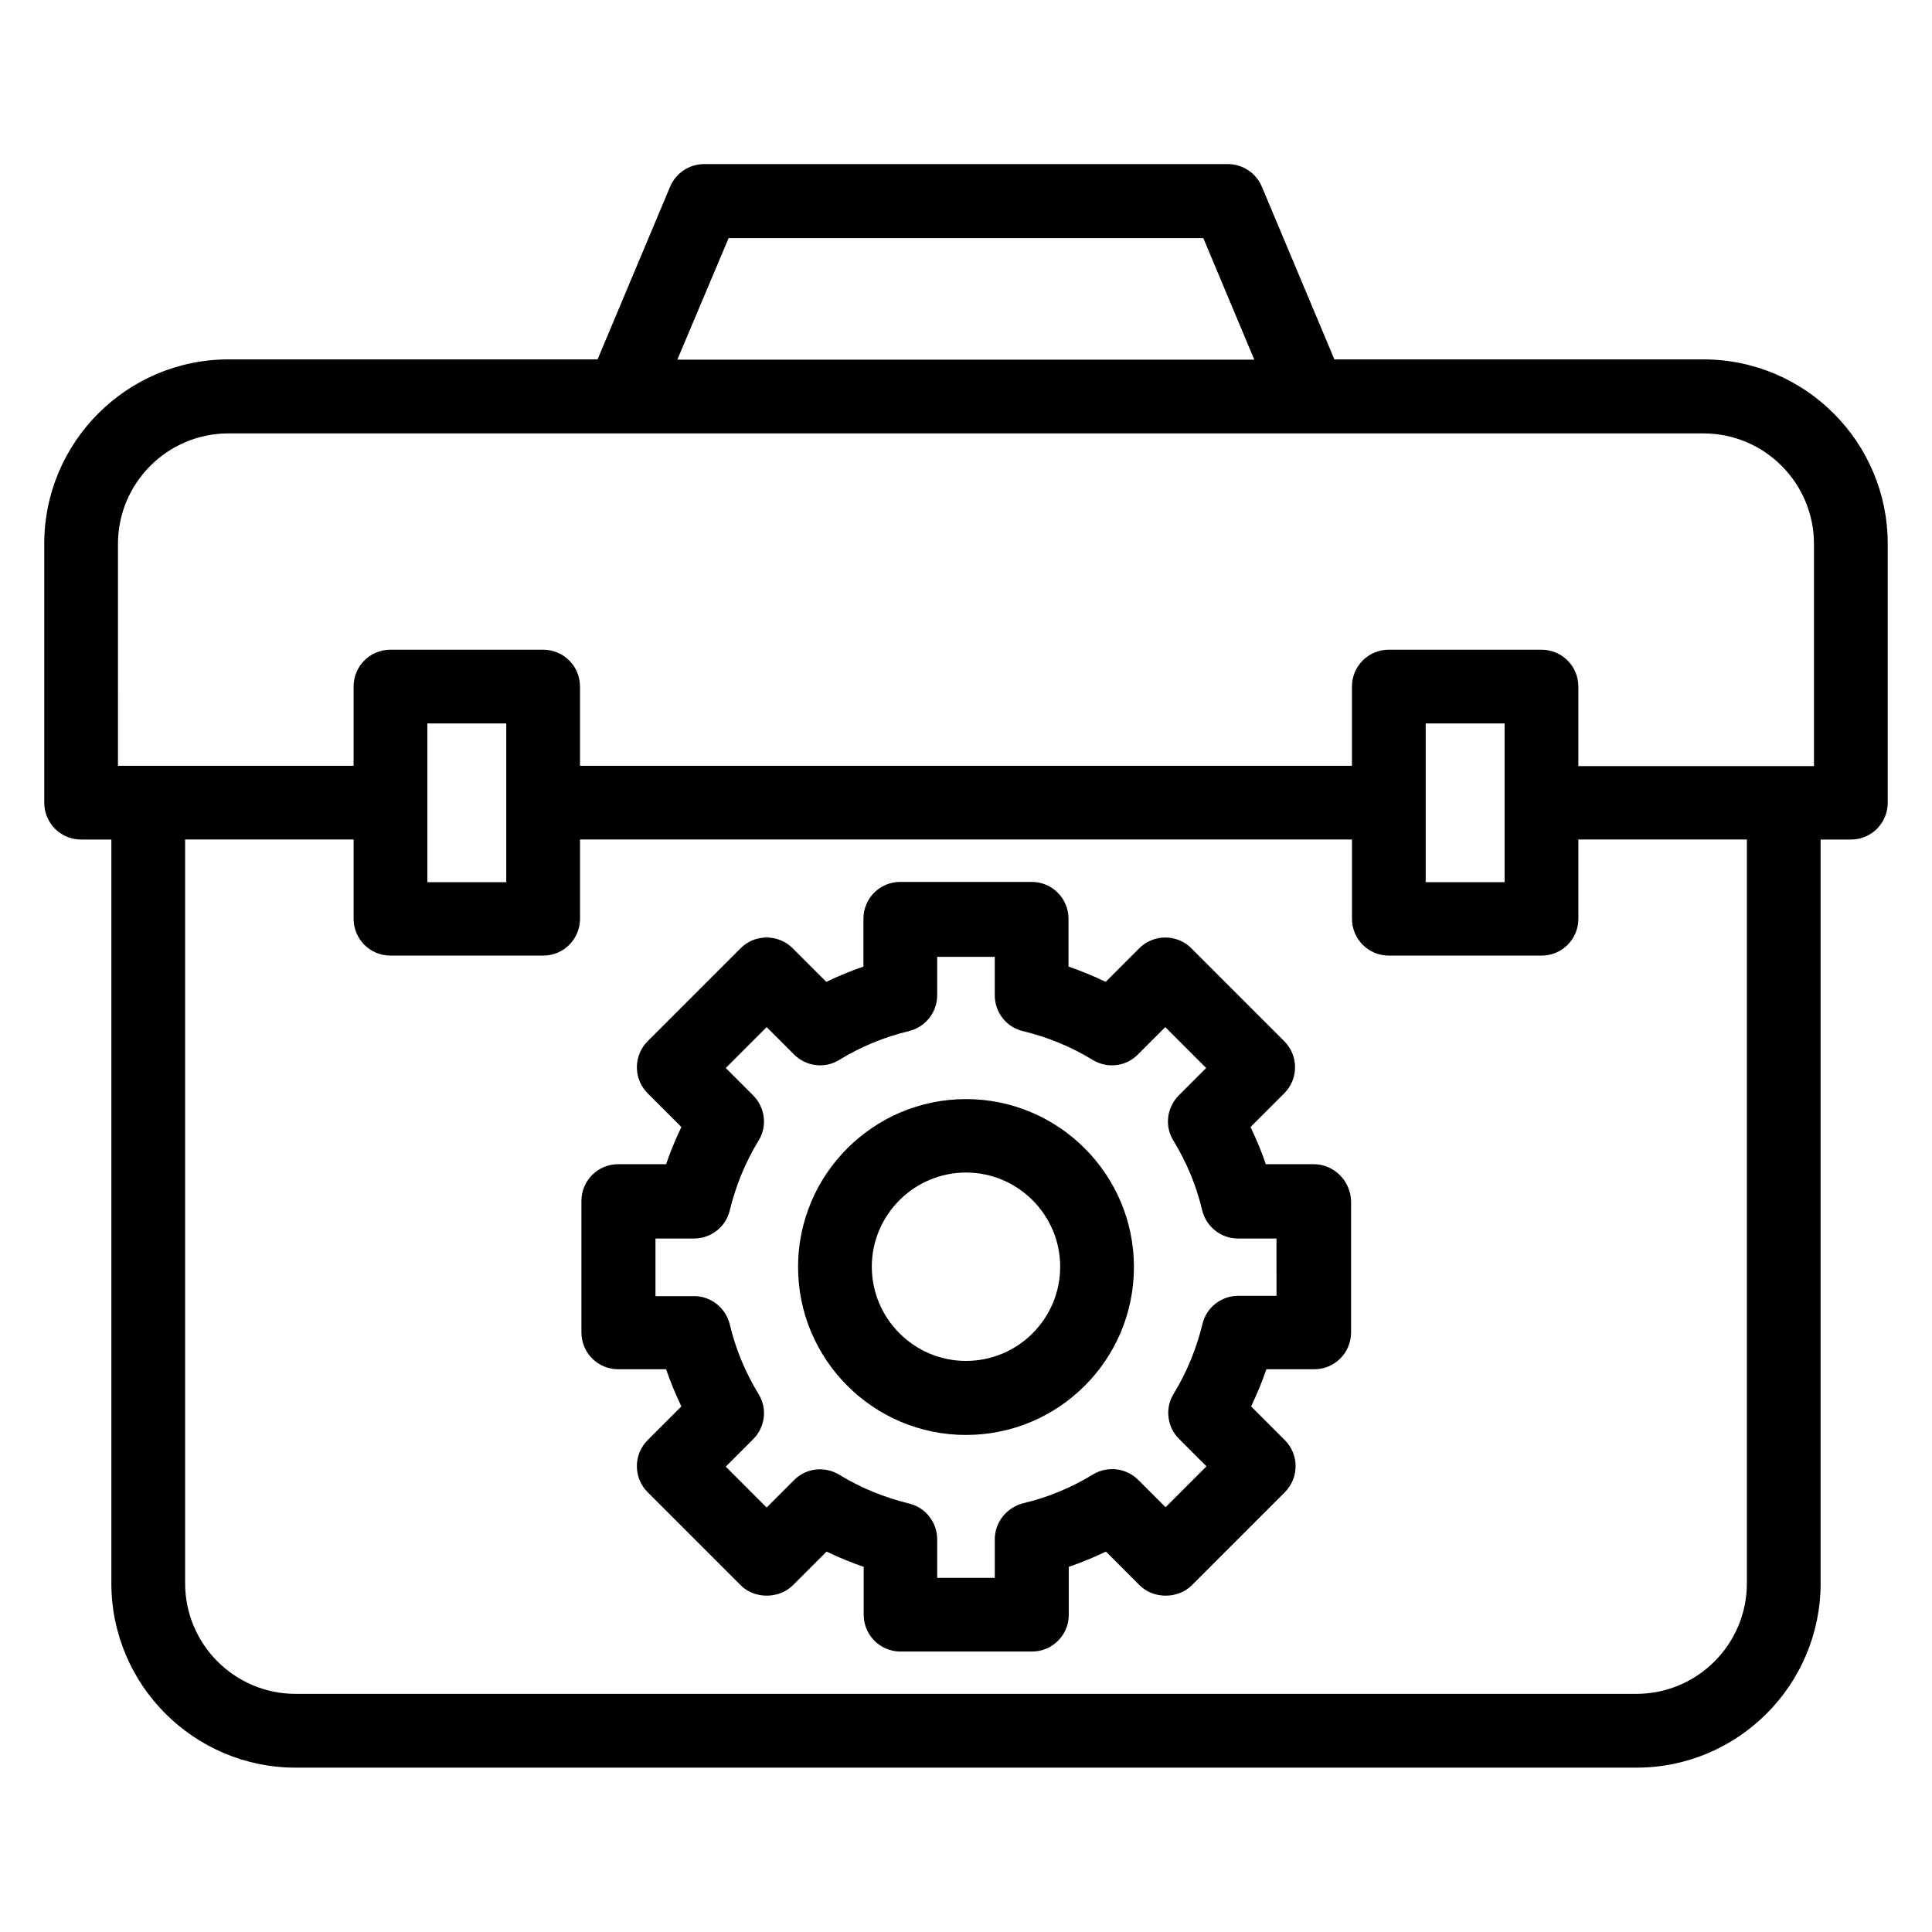
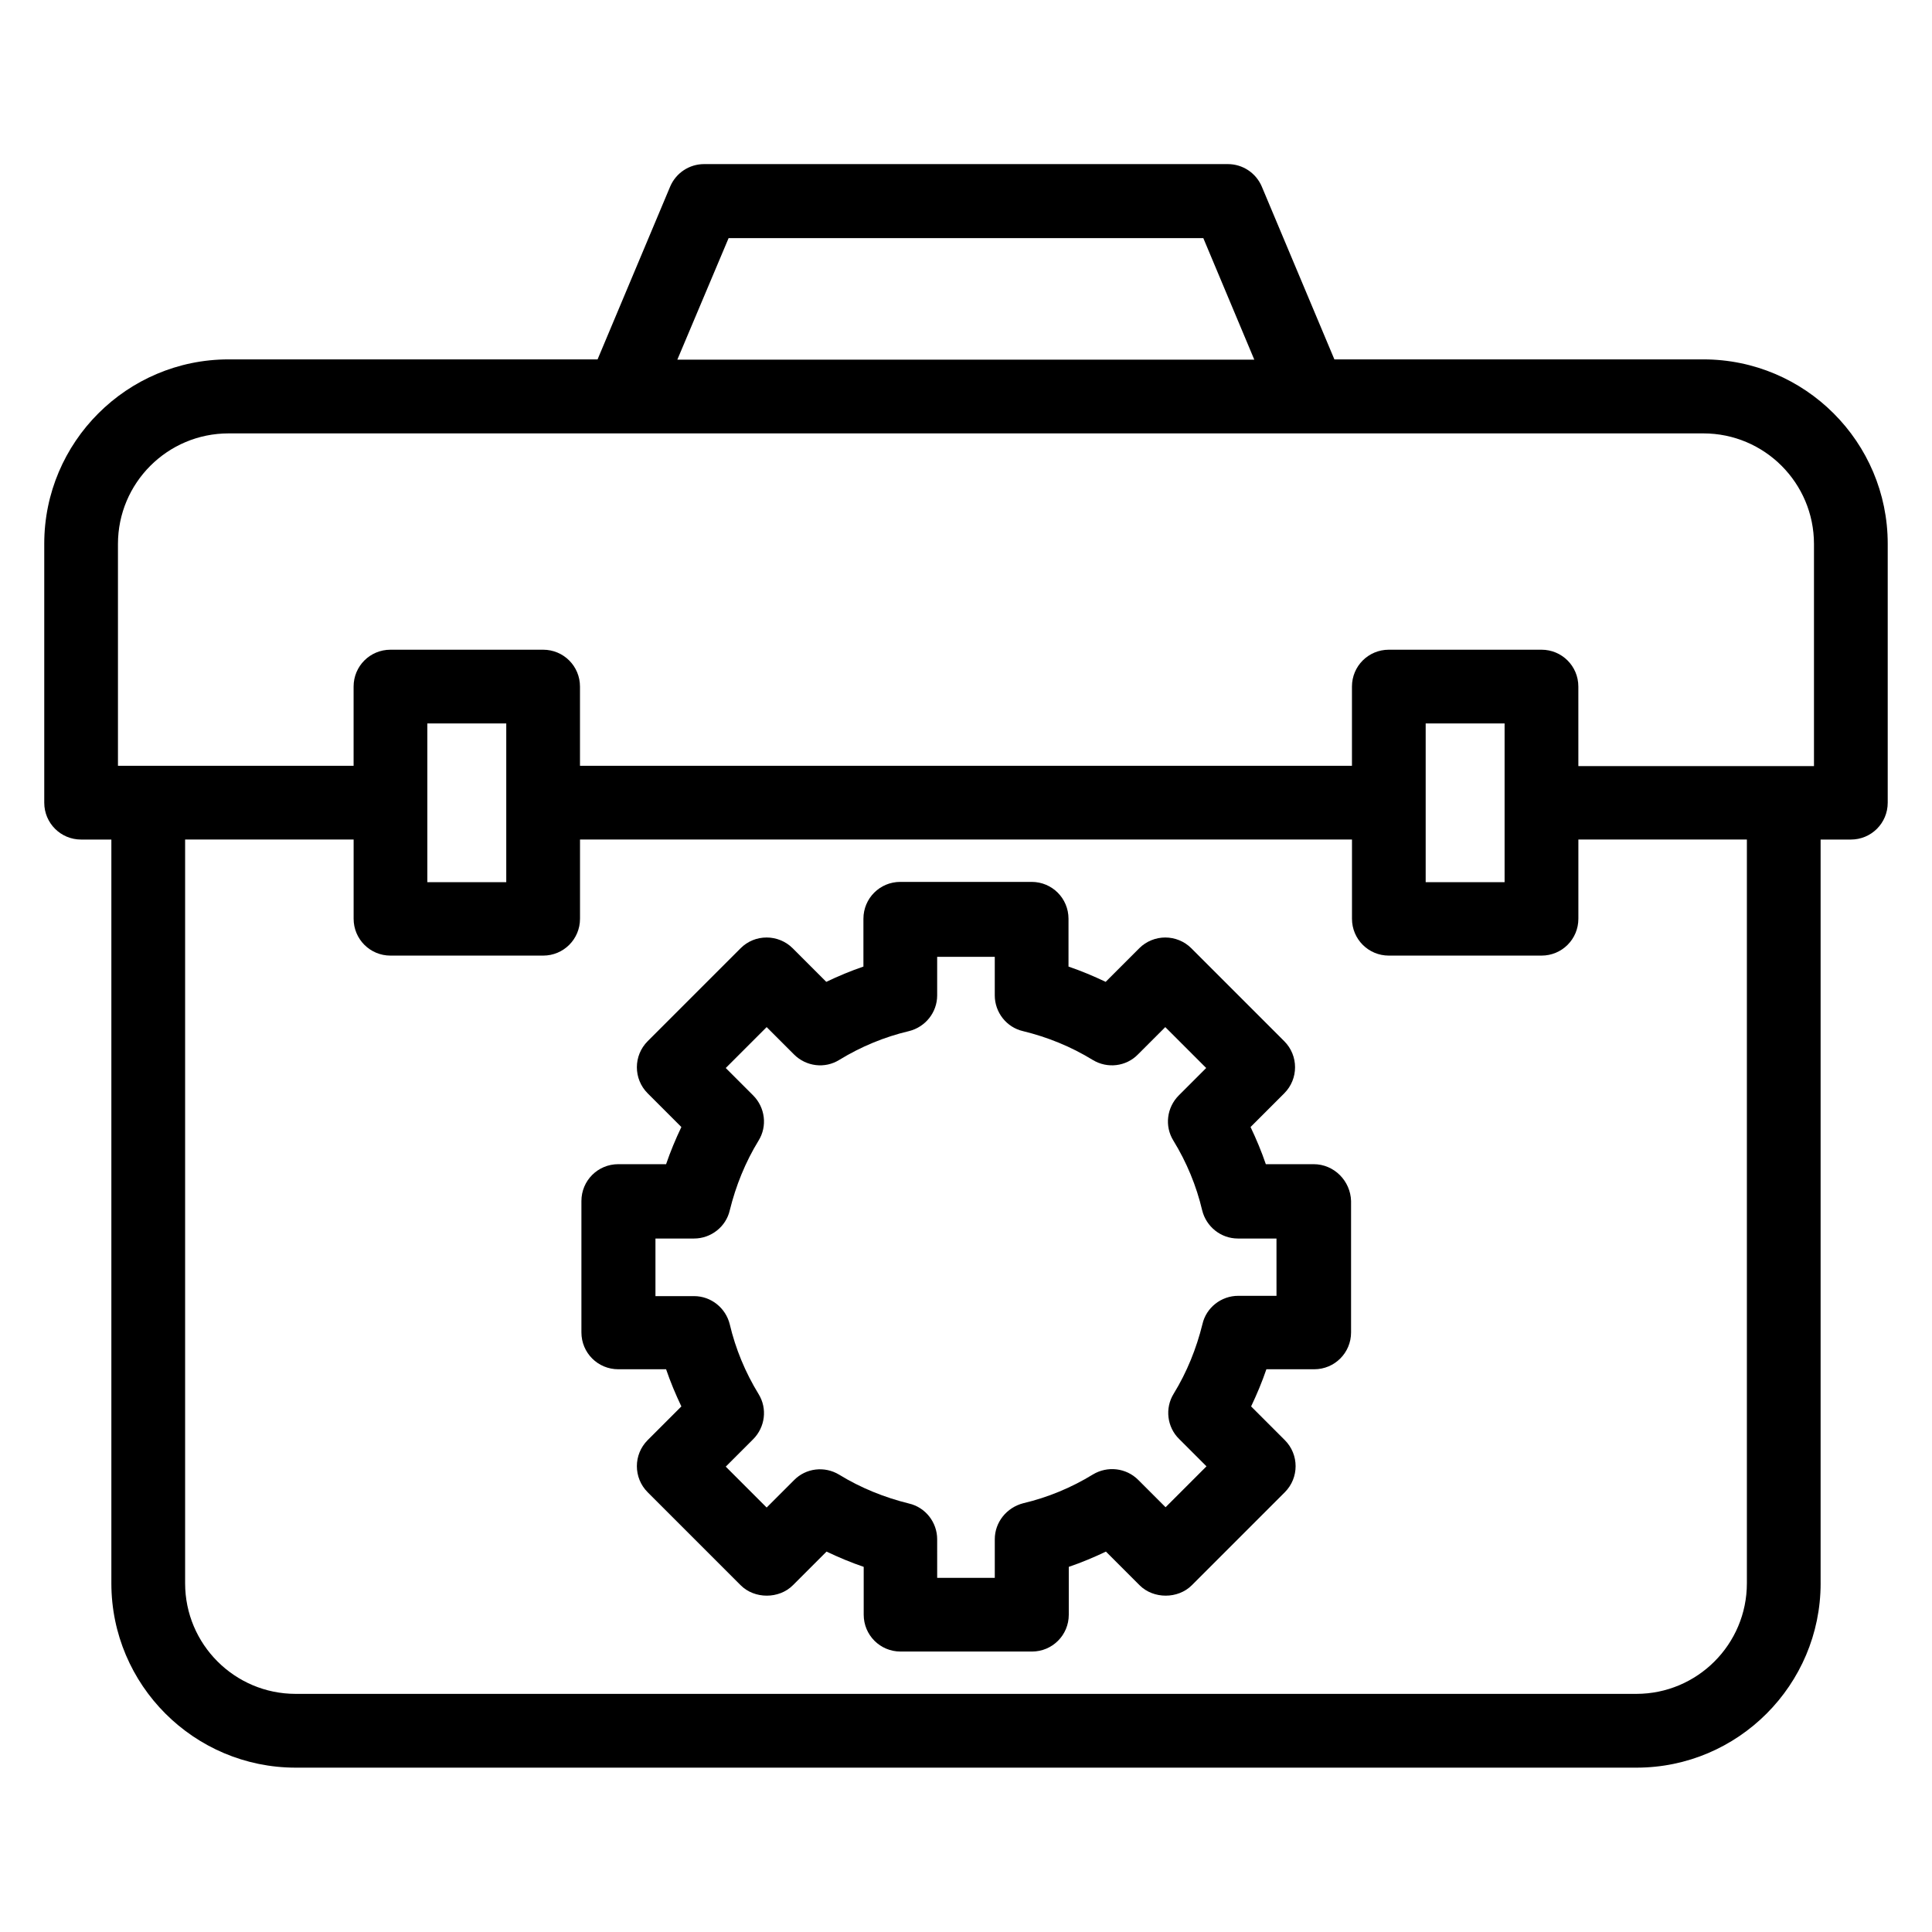
<svg xmlns="http://www.w3.org/2000/svg" fill="#000000" width="800px" height="800px" version="1.1" viewBox="144 144 512 512">
  <g>
    <path d="m626.48 563.58v-197.09h8.016c5.418 0 9.77-4.352 9.77-9.77v-68.625c0-26.945-21.906-48.855-48.855-48.855h-97.785l-19.238-45.801c-1.527-3.586-5.039-5.953-9.008-5.953h-138.77c-3.969 0-7.481 2.367-9.008 5.953l-19.238 45.801h-97.781c-26.945 0-48.855 21.906-48.855 48.855v68.625c0 5.418 4.352 9.77 9.77 9.77h8.016v197.1c0 26.945 21.906 48.855 48.855 48.855h355.34c26.867-0.004 48.777-21.91 48.777-48.859zm-289.39-356.48h125.8l13.512 32.215-152.9-0.004zm-161.83 81.066c0-16.184 13.129-29.312 29.312-29.312h390.84c16.184 0 29.312 13.129 29.312 29.312v58.855h-62.441l-0.004-21.07c0-5.418-4.352-9.77-9.77-9.77h-40.457c-5.418 0-9.77 4.352-9.77 9.77v20.992h-204.58v-20.992c0-5.418-4.352-9.77-9.77-9.77h-40.457c-5.418 0-9.77 4.352-9.77 9.77v20.992h-62.445zm346.56 47.559h20.914v42.059h-20.914zm-264.57 0h20.914v42.059h-20.914zm320.38 257.17h-355.26c-16.184 0-29.312-13.129-29.312-29.312v-197.1h44.656v20.992c0 5.418 4.352 9.77 9.77 9.77h40.457c5.418 0 9.77-4.352 9.77-9.77v-20.992h204.58v20.992c0 5.418 4.352 9.77 9.77 9.77h40.457c5.418 0 9.77-4.352 9.77-9.77v-20.992h44.656v197.1c0 16.18-13.129 29.312-29.312 29.312z" />
    <path d="m492.13 452.52h-12.672c-1.145-3.359-2.519-6.641-4.047-9.848l8.93-8.93c3.816-3.816 3.816-10 0-13.816l-24.656-24.656c-1.832-1.832-4.352-2.824-6.871-2.824-2.519 0-5.039 0.992-6.871 2.824l-8.93 8.93c-3.207-1.527-6.488-2.902-9.848-4.047v-12.672c0-5.418-4.352-9.77-9.77-9.77h-34.809c-5.418 0-9.77 4.352-9.77 9.77v12.672c-3.359 1.145-6.641 2.519-9.848 4.047l-8.93-8.93c-1.832-1.832-4.352-2.824-6.871-2.824-2.594 0-5.039 0.992-6.871 2.824l-24.656 24.656c-3.816 3.816-3.816 10 0 13.816l8.93 8.93c-1.527 3.207-2.902 6.488-4.047 9.848h-12.672c-5.418 0-9.77 4.352-9.77 9.77v34.809c0 5.418 4.352 9.77 9.77 9.77h12.672c1.145 3.359 2.519 6.641 4.047 9.848l-8.93 8.93c-3.816 3.816-3.816 10 0 13.816l24.656 24.656c3.664 3.664 10.152 3.664 13.816 0l8.93-8.93c3.207 1.527 6.488 2.902 9.848 4.047v12.672c0 5.418 4.352 9.77 9.77 9.77h34.809c5.418 0 9.77-4.352 9.77-9.77v-12.672c3.359-1.145 6.641-2.519 9.848-4.047l8.93 8.93c3.664 3.664 10.152 3.664 13.816 0l24.656-24.656c3.816-3.816 3.816-10 0-13.816l-8.93-8.93c1.527-3.207 2.902-6.488 4.047-9.848h12.672c5.418 0 9.77-4.352 9.77-9.77v-34.809c-0.145-5.34-4.496-9.77-9.918-9.77zm-9.77 34.887h-10.23c-4.504 0-8.473 3.129-9.465 7.481-1.602 6.488-4.121 12.746-7.633 18.473-2.367 3.816-1.754 8.855 1.449 11.984l7.25 7.25-10.84 10.84-7.25-7.25c-3.207-3.207-8.168-3.742-11.984-1.449-5.727 3.512-11.984 6.106-18.473 7.633-4.426 1.145-7.555 5.039-7.555 9.543v10.23h-15.266l-0.004-10.23c0-4.504-3.129-8.473-7.481-9.465-6.488-1.602-12.746-4.121-18.473-7.633-3.894-2.367-8.855-1.754-11.984 1.449l-7.25 7.25-10.84-10.84 7.25-7.25c3.207-3.207 3.816-8.168 1.449-11.984-3.512-5.727-6.106-11.984-7.633-18.473-1.07-4.352-4.961-7.481-9.465-7.481h-10.23v-15.266h10.23c4.504 0 8.473-3.129 9.465-7.481 1.602-6.488 4.121-12.746 7.633-18.473 2.367-3.816 1.754-8.777-1.449-11.984l-7.25-7.25 10.84-10.84 7.25 7.25c3.207 3.207 8.168 3.816 11.984 1.449 5.727-3.512 11.984-6.106 18.473-7.633 4.352-1.07 7.481-4.961 7.481-9.465v-10.23h15.266v10.23c0 4.504 3.129 8.473 7.481 9.465 6.566 1.602 12.746 4.121 18.473 7.633 3.894 2.367 8.855 1.754 11.984-1.449l7.25-7.25 10.84 10.84-7.25 7.25c-3.207 3.207-3.816 8.168-1.449 11.984 3.512 5.727 6.106 11.984 7.633 18.473 1.07 4.352 4.961 7.481 9.465 7.481h10.23l0.004 15.188z" />
-     <path d="m400 435.27c-24.504 0-44.504 19.922-44.504 44.504 0 24.504 19.922 44.504 44.504 44.504 24.578 0 44.504-19.922 44.504-44.504-0.004-24.582-20-44.504-44.504-44.504zm0 69.387c-13.742 0-24.961-11.223-24.961-24.961 0-13.742 11.223-24.961 24.961-24.961 13.742 0 24.961 11.223 24.961 24.961 0 13.816-11.223 24.961-24.961 24.961z" />
  </g>
</svg>